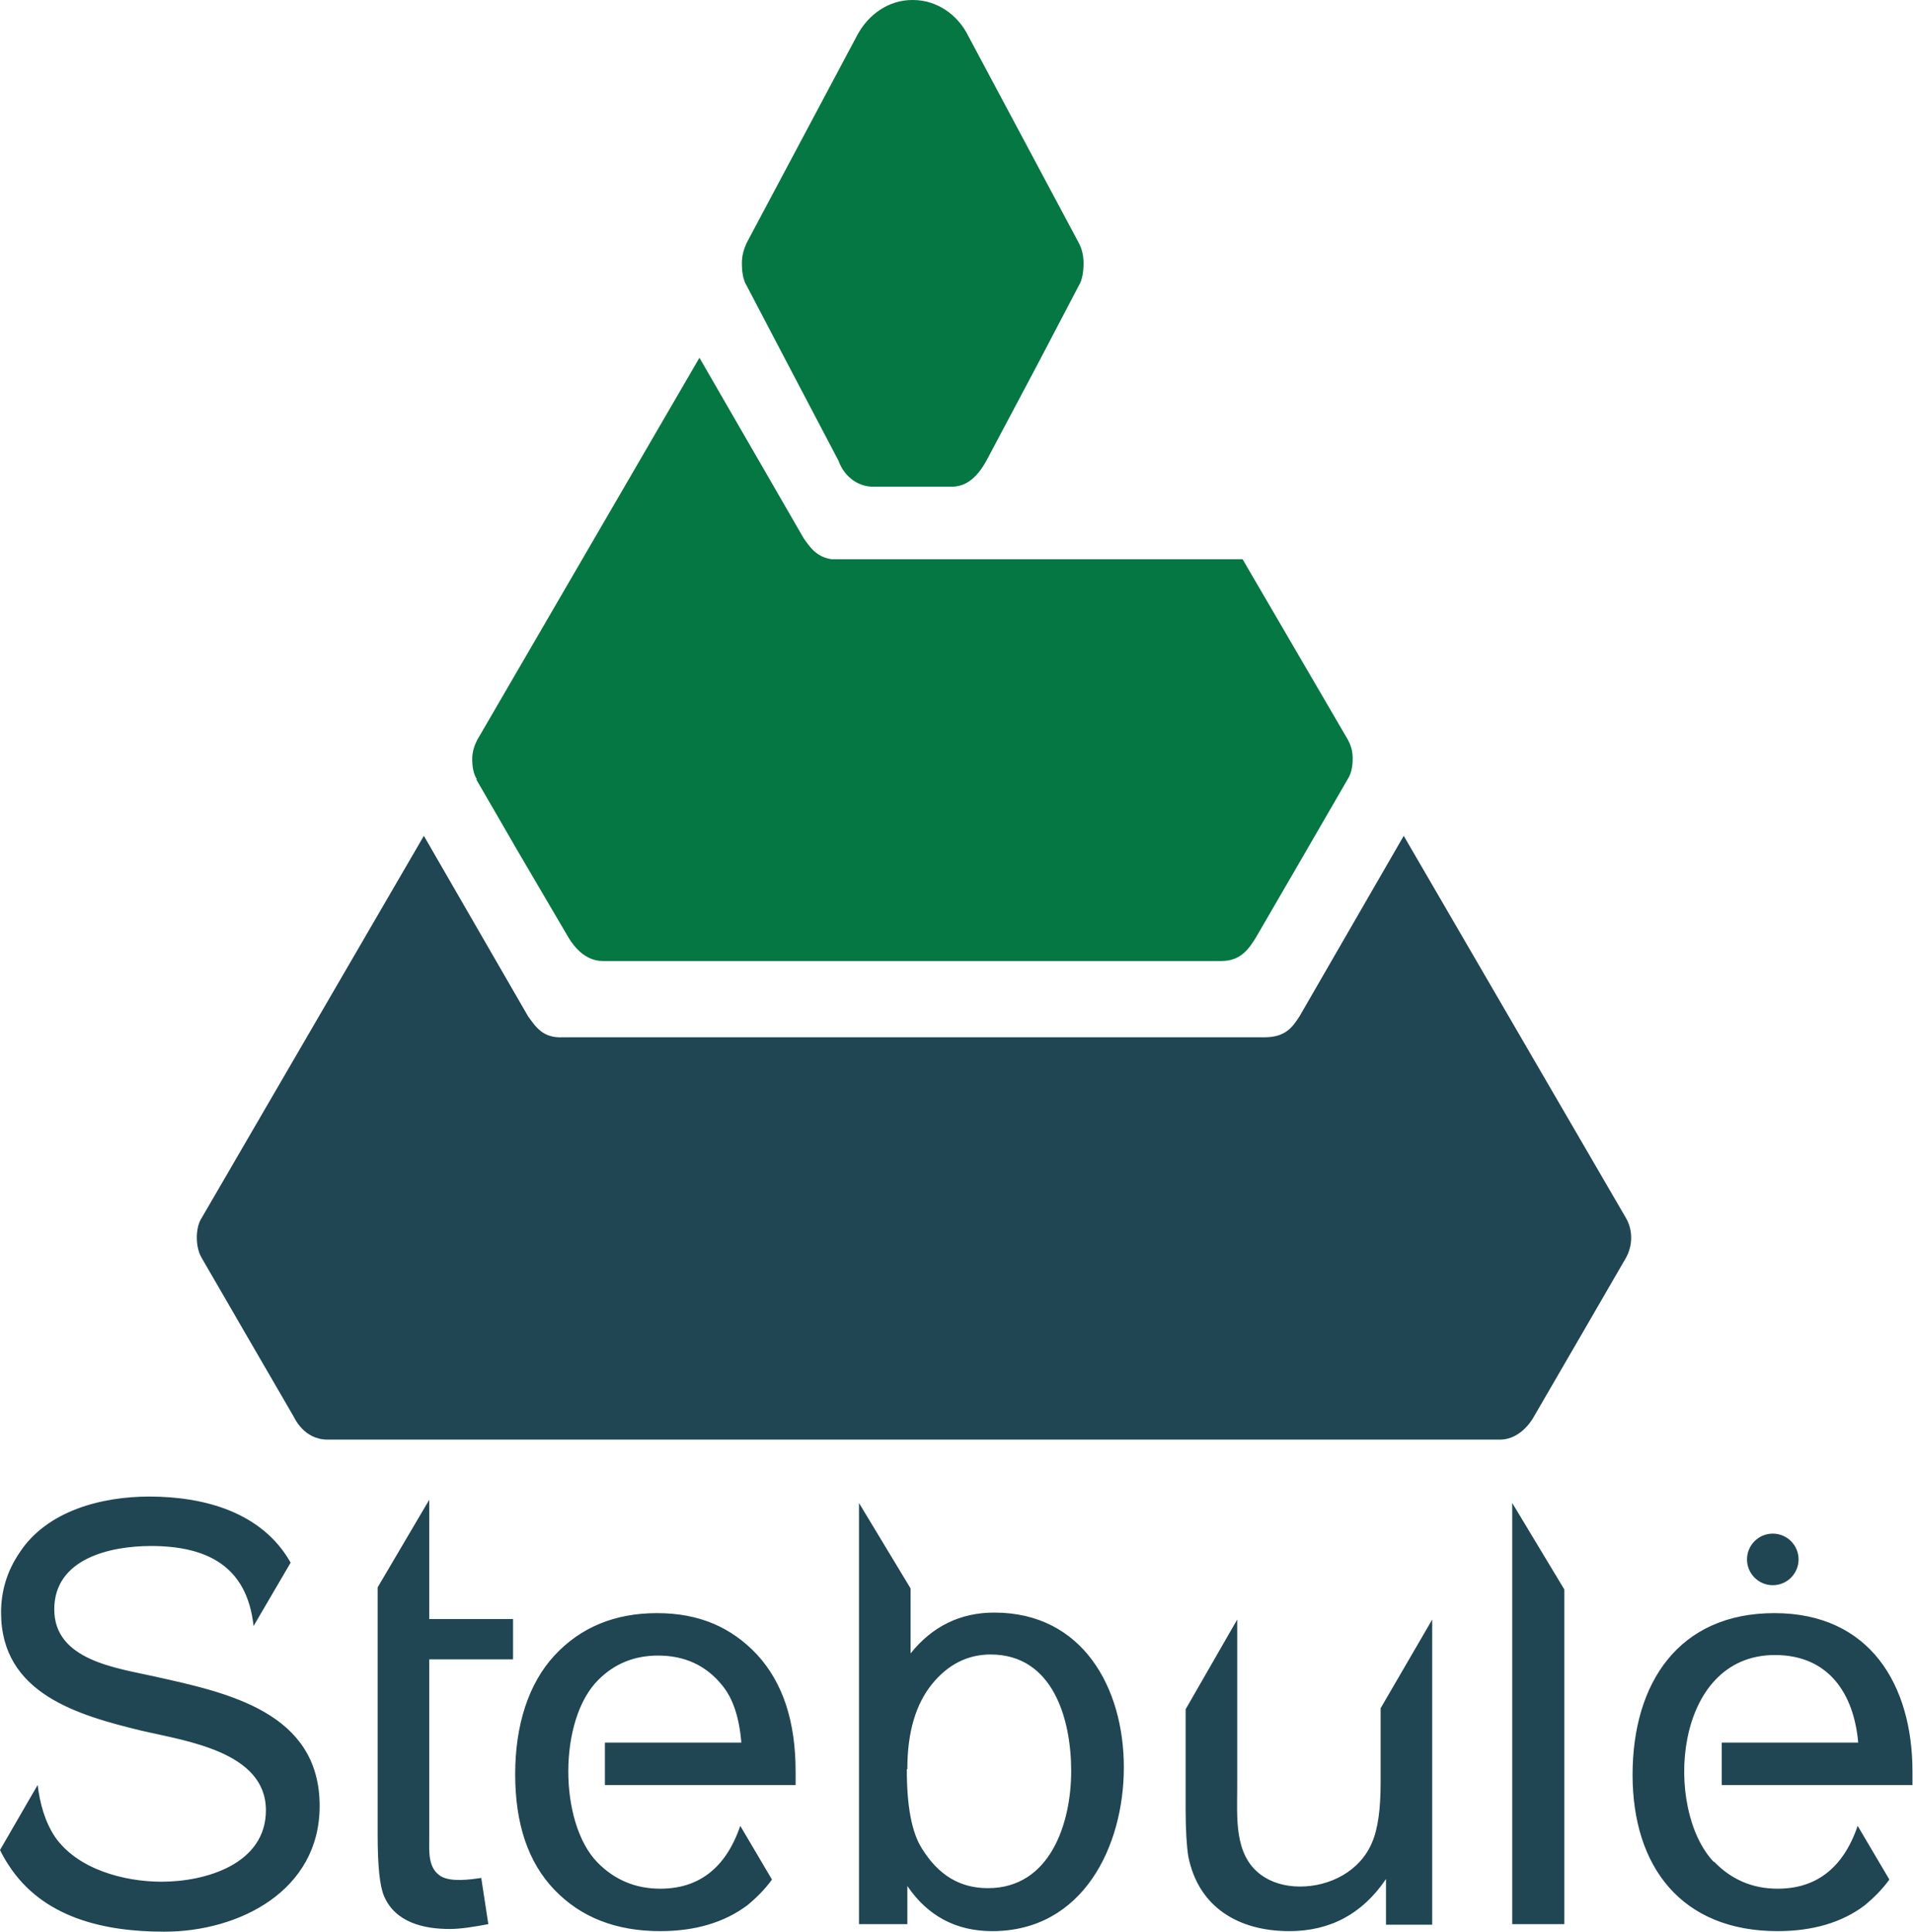
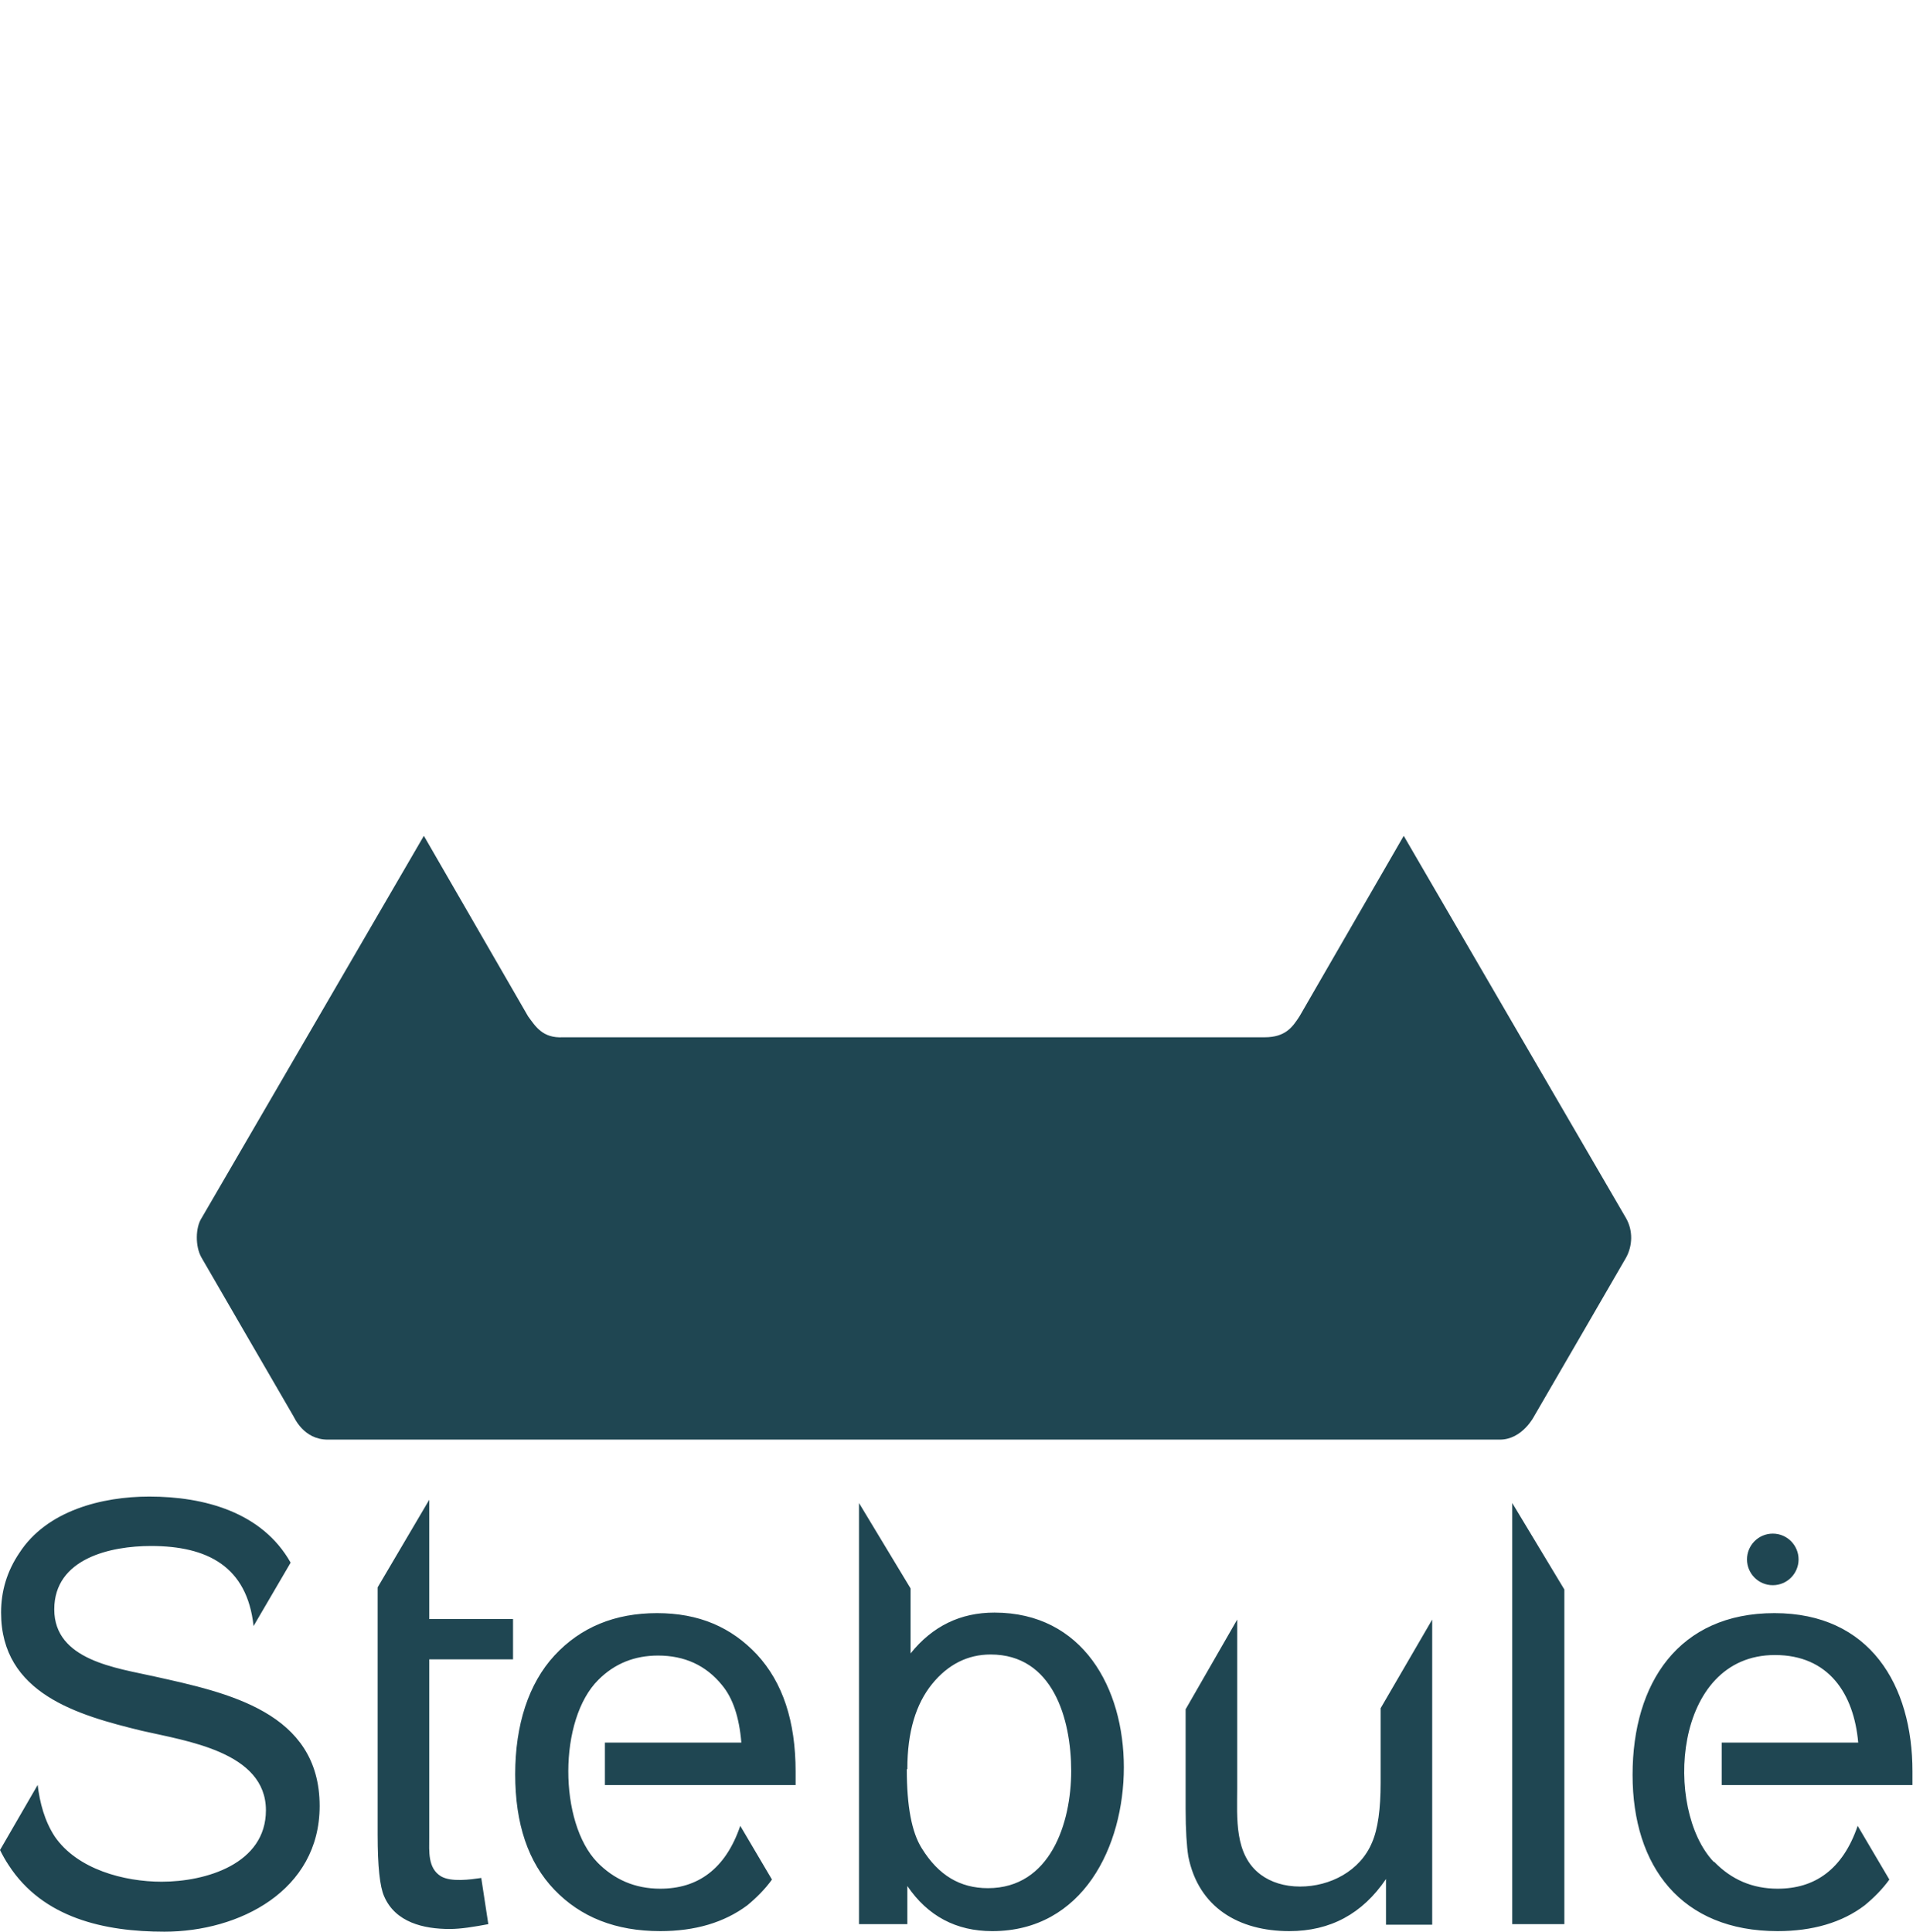
<svg xmlns="http://www.w3.org/2000/svg" id="Lager_1" viewBox="0 0 35.61 35.96">
  <defs>
    <style>.cls-1{fill:#047742;}.cls-1,.cls-2{fill-rule:evenodd;stroke-width:0px;}.cls-2{fill:#1f4652;}</style>
  </defs>
  <path class="cls-2" d="M3.75,23.41c-.12-.21-.11-.56,0-.73l4.14-7.12,1.94,3.36c.14.19.27.41.65.39,4.36,0,8.7,0,13.06,0,.39,0,.52-.19.65-.39l1.94-3.36,4.14,7.12c.13.23.12.51,0,.73l-.77,1.33-.94,1.62s-.22.44-.64.44H6.1c-.45,0-.62-.41-.64-.44l-.94-1.62-.77-1.33ZM3.75,23.41" />
-   <path class="cls-1" d="M16.99,0c.45,0,.84.27,1.04.68l2.05,3.84c.06.11.09.24.09.38s-.02.31-.09.42l-.77,1.47-.95,1.79c-.15.27-.35.48-.64.48h-1.47c-.29,0-.54-.2-.64-.48h0l-.94-1.79-.77-1.47c-.07-.11-.09-.27-.09-.42s.04-.27.09-.38l2.06-3.87c.21-.39.59-.65,1.02-.65h0ZM8.88,14.51c-.07-.1-.09-.25-.09-.38s.04-.25.09-.35l4.14-7.12,1.94,3.36c.12.17.24.35.52.39h.14s7.51,0,7.51,0l1.96,3.36c.06.11.09.22.09.35s-.02.27-.09.38l-.77,1.33-.94,1.62c-.12.19-.27.44-.64.44h-11.52c-.31,0-.52-.24-.64-.44l-.95-1.62-.77-1.33ZM8.88,14.51" />
  <path class="cls-2" d="M.7,33.22c.04.34.13.68.32.97.42.61,1.29.84,1.99.84.82,0,1.94-.33,1.94-1.33,0-1.09-1.49-1.29-2.31-1.48-1.19-.29-2.62-.69-2.62-2.2,0-.4.11-.77.34-1.11.51-.79,1.54-1.05,2.42-1.05,1.02,0,2.1.29,2.63,1.23l-.69,1.18c-.12-1.11-.86-1.49-1.91-1.49-.75,0-1.8.23-1.8,1.18s1.16,1.09,1.87,1.25c1.35.3,3.07.66,3.07,2.41,0,1.58-1.5,2.34-2.89,2.34-1.11,0-2.26-.25-2.9-1.24-.06-.09-.11-.18-.16-.28l.7-1.21ZM8.96,34.97l.13.85c-.27.05-.51.09-.72.09-.48,0-1.01-.12-1.22-.61-.08-.18-.12-.56-.12-1.14v-4.61l.96-1.63v2.22h1.56v.75h-1.56v3.32c0,.25-.03.57.22.72.19.11.54.06.75.03h0ZM11.11,34.66c.32.33.71.5,1.18.5.35,0,.65-.09.9-.28.25-.19.45-.48.59-.89l.59,1c-.13.18-.29.34-.46.48-.43.32-.97.48-1.62.48-.83,0-1.48-.26-1.97-.77-.49-.51-.73-1.23-.73-2.15s.25-1.69.73-2.21c.49-.53,1.13-.79,1.91-.79s1.38.26,1.86.77c.48.52.72,1.24.72,2.18,0,.05,0,.14,0,.25h-3.55v-.79h2.54c-.04-.48-.16-.83-.36-1.07-.3-.37-.7-.55-1.19-.55-.44,0-.81.15-1.11.45-.75.74-.74,2.66-.02,3.4h0ZM16.88,32.94c0,.68.09,1.17.28,1.47.31.5.71.74,1.23.74,1.16,0,1.55-1.21,1.55-2.18s-.34-2.17-1.5-2.17c-.42,0-.79.18-1.09.55-.3.37-.46.89-.46,1.58h0ZM16.89,35.82h-.9v-7.84l.96,1.59v1.21c.41-.51.93-.76,1.56-.76,1.65,0,2.41,1.41,2.41,2.88s-.76,3.05-2.45,3.05c-.67,0-1.2-.28-1.58-.84v.71ZM25.8,35.82v-.84c-.44.65-1.04.97-1.8.97-.94,0-1.69-.44-1.88-1.39-.03-.19-.05-.49-.05-.89v-1.85l.96-1.67v3.14c0,.55-.06,1.24.44,1.61.19.14.44.22.73.22.56,0,1.12-.29,1.34-.82.11-.25.16-.63.16-1.11v-1.39l.96-1.65v5.68s-.86,0-.86,0ZM28.15,35.82v-7.84l.97,1.61v6.23h-.97ZM31.91,34.66c.32.33.71.5,1.18.5.35,0,.65-.09.9-.28.25-.19.45-.48.59-.89l.59,1c-.13.18-.29.34-.46.48-.42.32-.97.48-1.62.48-1.79,0-2.7-1.2-2.7-2.91s.86-3.01,2.64-3.01,2.57,1.34,2.57,2.95c0,.05,0,.14,0,.25h-3.55v-.79h2.54c-.08-.91-.55-1.63-1.55-1.63-1.9,0-2.07,2.87-1.14,3.85h0ZM33,28.55c.27,0,.48.22.48.48s-.21.48-.48.48-.48-.22-.48-.48.21-.48.48-.48h0ZM33,28.55" />
</svg>